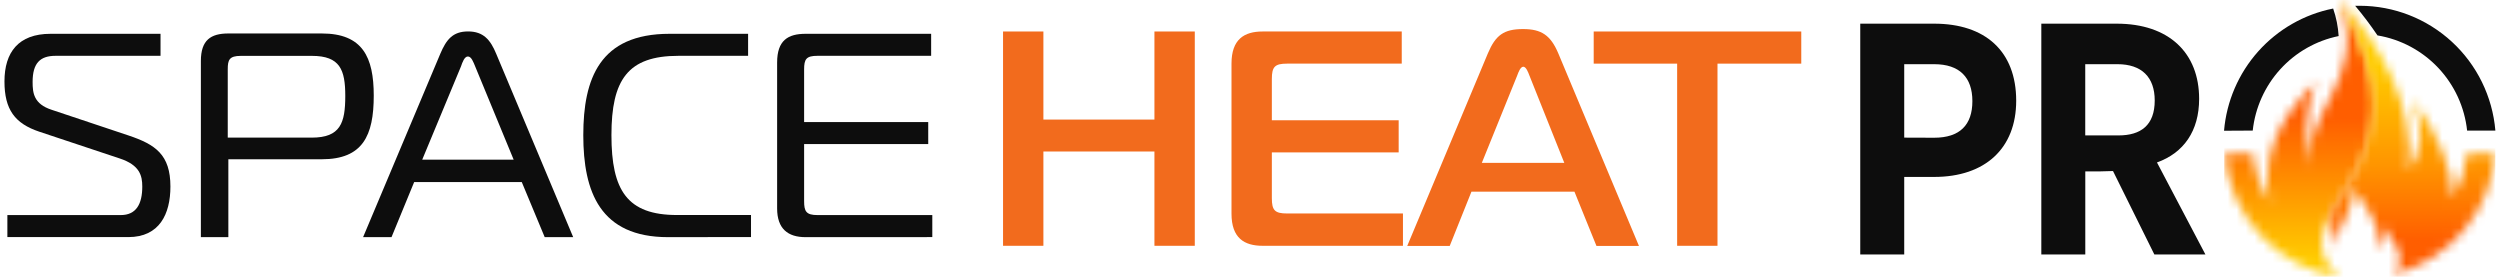
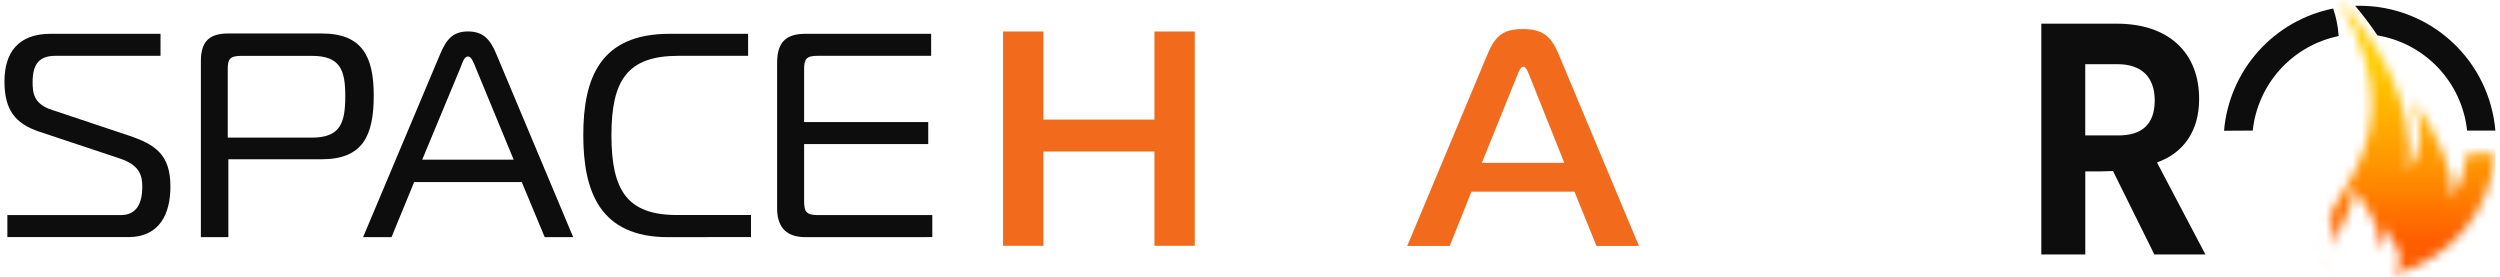
<svg xmlns="http://www.w3.org/2000/svg" width="280" height="31" viewBox="0 0 280 31" fill="none">
  <g clip-path="url(#clip0_1617_325)">
-     <path d="M216.628 2.651C222.348 2.651 225.814 5.734 225.814 11.283C225.814 16.604 222.348 19.816 216.628 19.816H213.273V28.497H208.348V2.651H216.628ZM216.628 15.426C219.51 15.426 220.907 13.983 220.907 11.326C220.907 8.669 219.473 7.189 216.628 7.189H213.273V15.414L216.628 15.426Z" fill="#0D0D0D" />
    <path d="M236.656 19.156L235.289 19.193H233.553V28.497H228.628V2.651H237.068C242.936 2.651 246.303 5.938 246.303 11.067C246.303 14.686 244.567 17.122 241.581 18.195L247.005 28.497H241.286L236.656 19.156ZM237.272 15.167C239.784 15.167 241.329 14.021 241.329 11.252C241.329 8.632 239.857 7.189 237.161 7.189H233.547V15.167H237.272Z" fill="#0D0D0D" />
    <path d="M133.816 27.529H129.297V16.968H116.86V27.529H112.341V3.527H116.86V13.392H129.297V3.527H133.816V27.529Z" fill="#F26B1D" />
-     <path d="M157.131 27.529H141.419C139.363 27.529 137.928 26.672 137.928 23.928V7.127C137.928 4.384 139.363 3.527 141.419 3.527H156.995V7.127H144.159C142.786 7.127 142.447 7.473 142.447 8.841V13.472H156.651V17.072H142.447V22.196C142.447 23.565 142.786 23.91 144.159 23.91H157.131V27.529Z" fill="#F26B1D" />
-     <path d="M166.649 5.962C167.505 3.94 168.428 3.255 170.583 3.255C172.639 3.255 173.661 3.94 174.523 5.962L183.561 27.541H178.802L176.339 21.468H164.802L162.37 27.541H157.611L166.649 5.962ZM165.966 18.238H175.201L171.297 8.465C171.156 8.089 170.922 7.473 170.608 7.473C170.294 7.473 170.06 8.089 169.924 8.465L165.966 18.238Z" fill="#F26B1D" />
-     <path d="M187.84 27.529V7.127H178.494V3.527H201.742V7.127H192.359V27.529H187.84Z" fill="#F26B1D" />
+     <path d="M166.649 5.962C167.505 3.94 168.428 3.255 170.583 3.255C172.639 3.255 173.661 3.94 174.523 5.962L183.561 27.541H178.802L176.339 21.468H164.802L162.37 27.541H157.611L166.649 5.962ZM165.966 18.238H175.201L171.297 8.465C171.156 8.089 170.922 7.473 170.608 7.473C170.294 7.473 170.06 8.089 169.924 8.465L165.966 18.238" fill="#F26B1D" />
    <path d="M0.826 24.088H13.527C15.251 24.088 15.935 22.855 15.935 20.901C15.935 19.699 15.676 18.49 13.398 17.744L4.397 14.748C1.67 13.835 0.5 12.275 0.5 9.119C0.5 5.863 2.058 3.786 5.665 3.786H17.979V6.252H6.22C4.496 6.252 3.652 7.066 3.652 9.18C3.652 10.414 3.781 11.647 5.795 12.3L14.377 15.167C17.4 16.178 19.087 17.313 19.087 20.895C19.087 23.978 17.855 26.555 14.377 26.555H0.826V24.088Z" fill="#0D0D0D" />
    <path d="M22.498 26.561V6.831C22.498 4.488 23.606 3.749 25.576 3.749H36.042C40.623 3.749 41.86 6.412 41.86 10.709C41.86 15.198 40.629 17.837 36.042 17.837H25.576V26.561H22.498ZM34.916 15.414C38.129 15.414 38.671 13.774 38.671 10.746C38.671 7.818 38.086 6.258 34.934 6.258H26.974C25.674 6.258 25.508 6.714 25.508 7.756V15.414H34.916Z" fill="#0D0D0D" />
    <path d="M49.31 6.03C49.987 4.433 50.707 3.521 52.425 3.521C54.143 3.521 54.931 4.464 55.577 6.03L64.197 26.561H61.007L58.44 20.395H46.385L43.849 26.561H40.666L49.31 6.03ZM47.29 17.88H57.529L53.219 7.436C53.028 6.979 52.8 6.326 52.407 6.326C52.013 6.326 51.791 6.979 51.631 7.436L47.29 17.88Z" fill="#0D0D0D" />
    <path d="M74.817 26.561C67.213 26.561 65.329 21.487 65.329 15.142C65.329 8.798 67.176 3.786 74.983 3.786H83.787V6.252H75.987C70.298 6.252 68.481 8.952 68.481 15.136C68.481 21.32 70.236 24.082 75.826 24.082H84.113V26.549L74.817 26.561Z" fill="#0D0D0D" />
    <path d="M90.221 26.561C88.238 26.561 87.038 25.618 87.038 23.343V7.004C87.038 4.538 88.238 3.786 90.221 3.786H104.288V6.252H91.55C90.282 6.252 90.061 6.64 90.061 7.781V13.669H103.962V16.135H90.061V22.529C90.061 23.663 90.282 24.088 91.55 24.088H104.418V26.555L90.221 26.561Z" fill="#0D0D0D" />
    <mask id="mask0_1617_325" style="mask-type:luminance" maskUnits="userSpaceOnUse" x="249" y="0" width="17" height="31">
      <path d="M261.904 31C254.024 23.601 274.045 19.286 261.984 0C265.537 9.353 257.164 12.522 259.06 19.446C257.974 16.094 258.089 12.468 259.386 9.193C254.941 13.447 253.219 17.919 254.221 22.609C253.158 20.993 252.501 19.145 252.306 17.22H249.142C249.431 20.617 250.847 23.82 253.164 26.317C255.482 28.814 258.567 30.463 261.929 31" fill="white" />
    </mask>
    <g mask="url(#mask0_1617_325)">
-       <path d="M274.051 0H249.117V31H274.051V0Z" fill="url(#paint0_linear_1617_325)" />
-     </g>
+       </g>
    <mask id="mask1_1617_325" style="mask-type:luminance" maskUnits="userSpaceOnUse" x="259" y="-1" width="21" height="32">
      <path d="M263.339 20.963C265.416 23.248 266.503 25.534 266.602 27.819C267.285 27.202 267.181 26.117 266.817 25.229C268.049 26.98 269.693 28.676 268.129 30.71C271.185 29.917 273.92 28.193 275.957 25.777C277.994 23.36 279.232 20.371 279.5 17.22H276.317C276.129 18.966 275.562 20.65 274.655 22.153C274.716 19.074 273.237 15.375 270.216 11.055C271.509 14.257 271.353 16.928 269.748 19.07C270.431 11.708 266.737 5.222 261.966 -0.043C273.362 19.717 254.005 23.589 261.886 30.957C259.325 28.349 259.503 26.579 261.209 23.558C260.802 24.668 261.381 26.284 261.775 27.745C261.492 25.032 264.01 23.737 263.32 20.963" fill="white" />
    </mask>
    <g mask="url(#mask1_1617_325)">
      <path d="M279.506 0H254.024V31H279.506V0Z" fill="url(#paint1_linear_1617_325)" />
    </g>
    <path fill-rule="evenodd" clip-rule="evenodd" d="M252.306 14.625C252.581 12.066 253.662 9.661 255.391 7.758C257.121 5.855 259.411 4.553 261.929 4.039C261.865 2.988 261.658 1.951 261.313 0.956C258.07 1.603 255.125 3.288 252.921 5.756C250.717 8.225 249.373 11.344 249.092 14.643L252.306 14.625Z" fill="#0D0D0D" />
    <path fill-rule="evenodd" clip-rule="evenodd" d="M266.269 3.964C268.877 4.399 271.27 5.676 273.085 7.601C274.899 9.526 276.034 11.993 276.317 14.625H279.482C279.158 10.816 277.42 7.268 274.612 4.681C271.803 2.093 268.128 0.654 264.312 0.647H263.776C264.665 1.704 265.497 2.807 266.269 3.952" fill="#0D0D0D" />
  </g>
  <defs>
    <linearGradient id="paint0_linear_1617_325" x1="261.59" y1="13.26" x2="261.59" y2="29.117" gradientUnits="userSpaceOnUse">
      <stop stop-color="#FF5E00" />
      <stop offset="1" stop-color="#FFCC00" />
    </linearGradient>
    <linearGradient id="paint1_linear_1617_325" x1="267.367" y1="26.933" x2="267.367" y2="7.226" gradientUnits="userSpaceOnUse">
      <stop stop-color="#FF5E00" />
      <stop offset="0.43" stop-color="#FF9500" />
      <stop offset="1" stop-color="#FFCC00" />
    </linearGradient>
    <clipPath id="clip0_1617_325">
      <rect width="279" height="31" fill="white" transform="translate(0.5)" />
    </clipPath>
  </defs>
</svg>